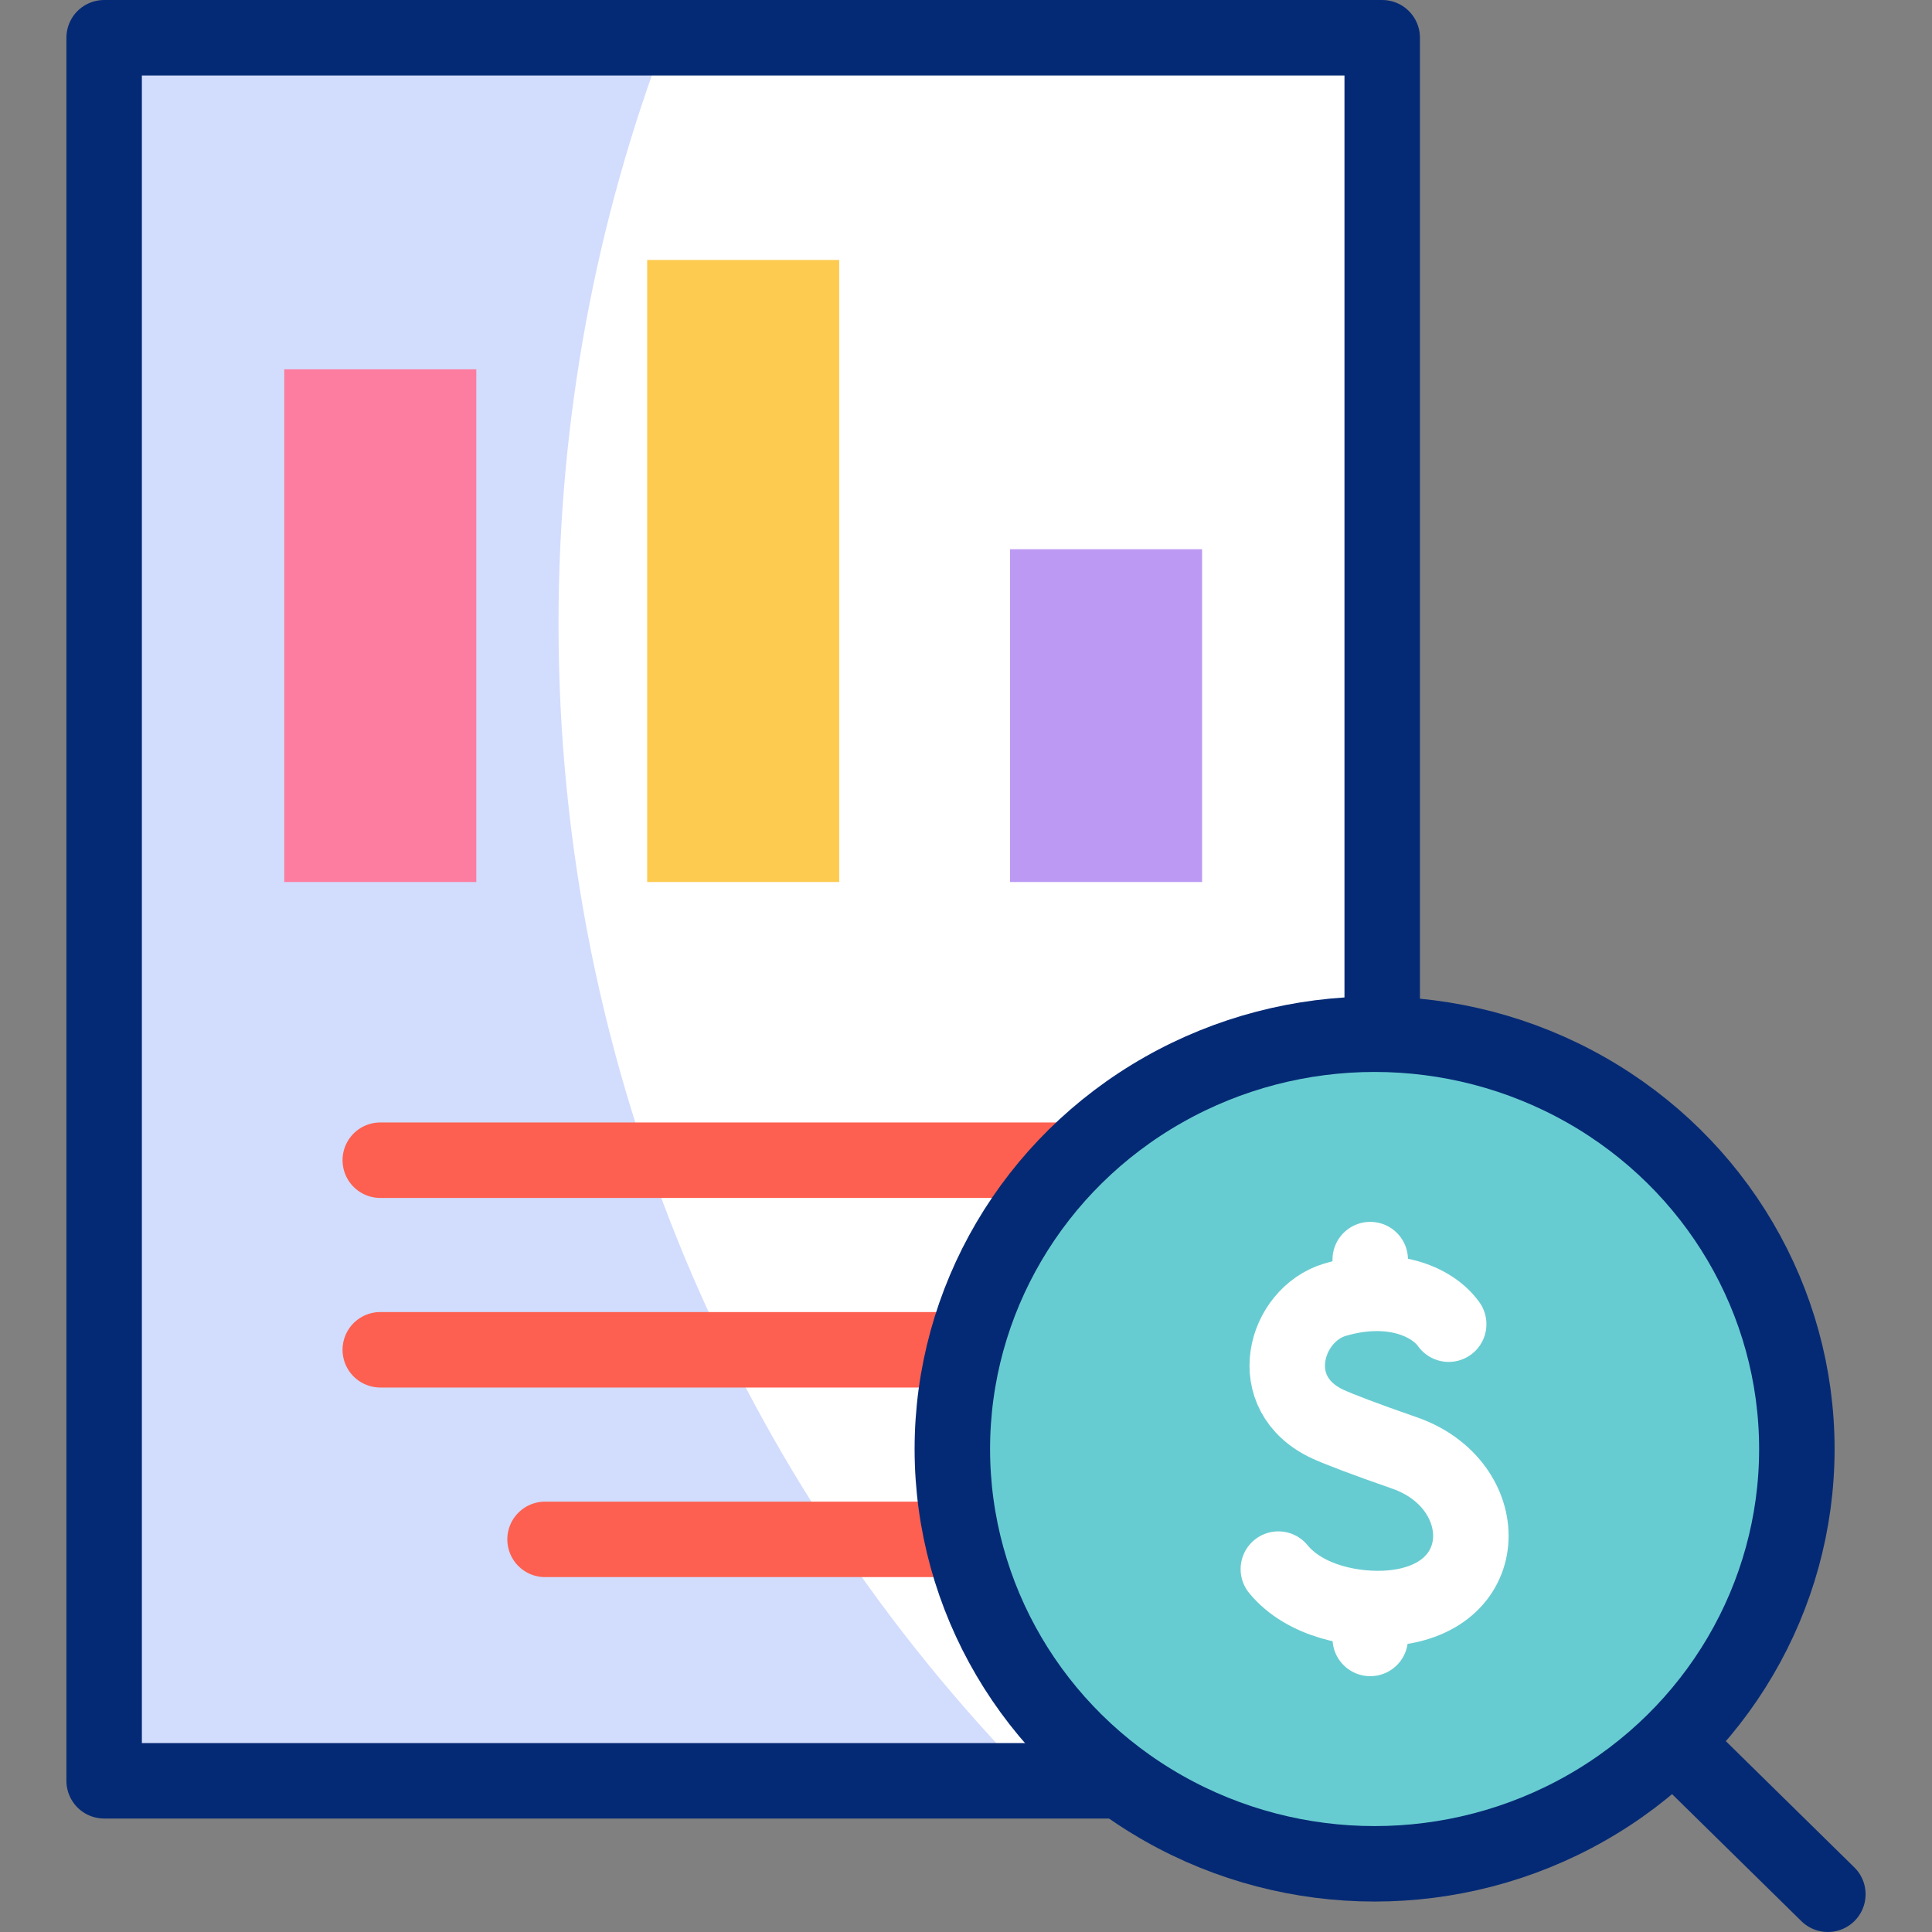
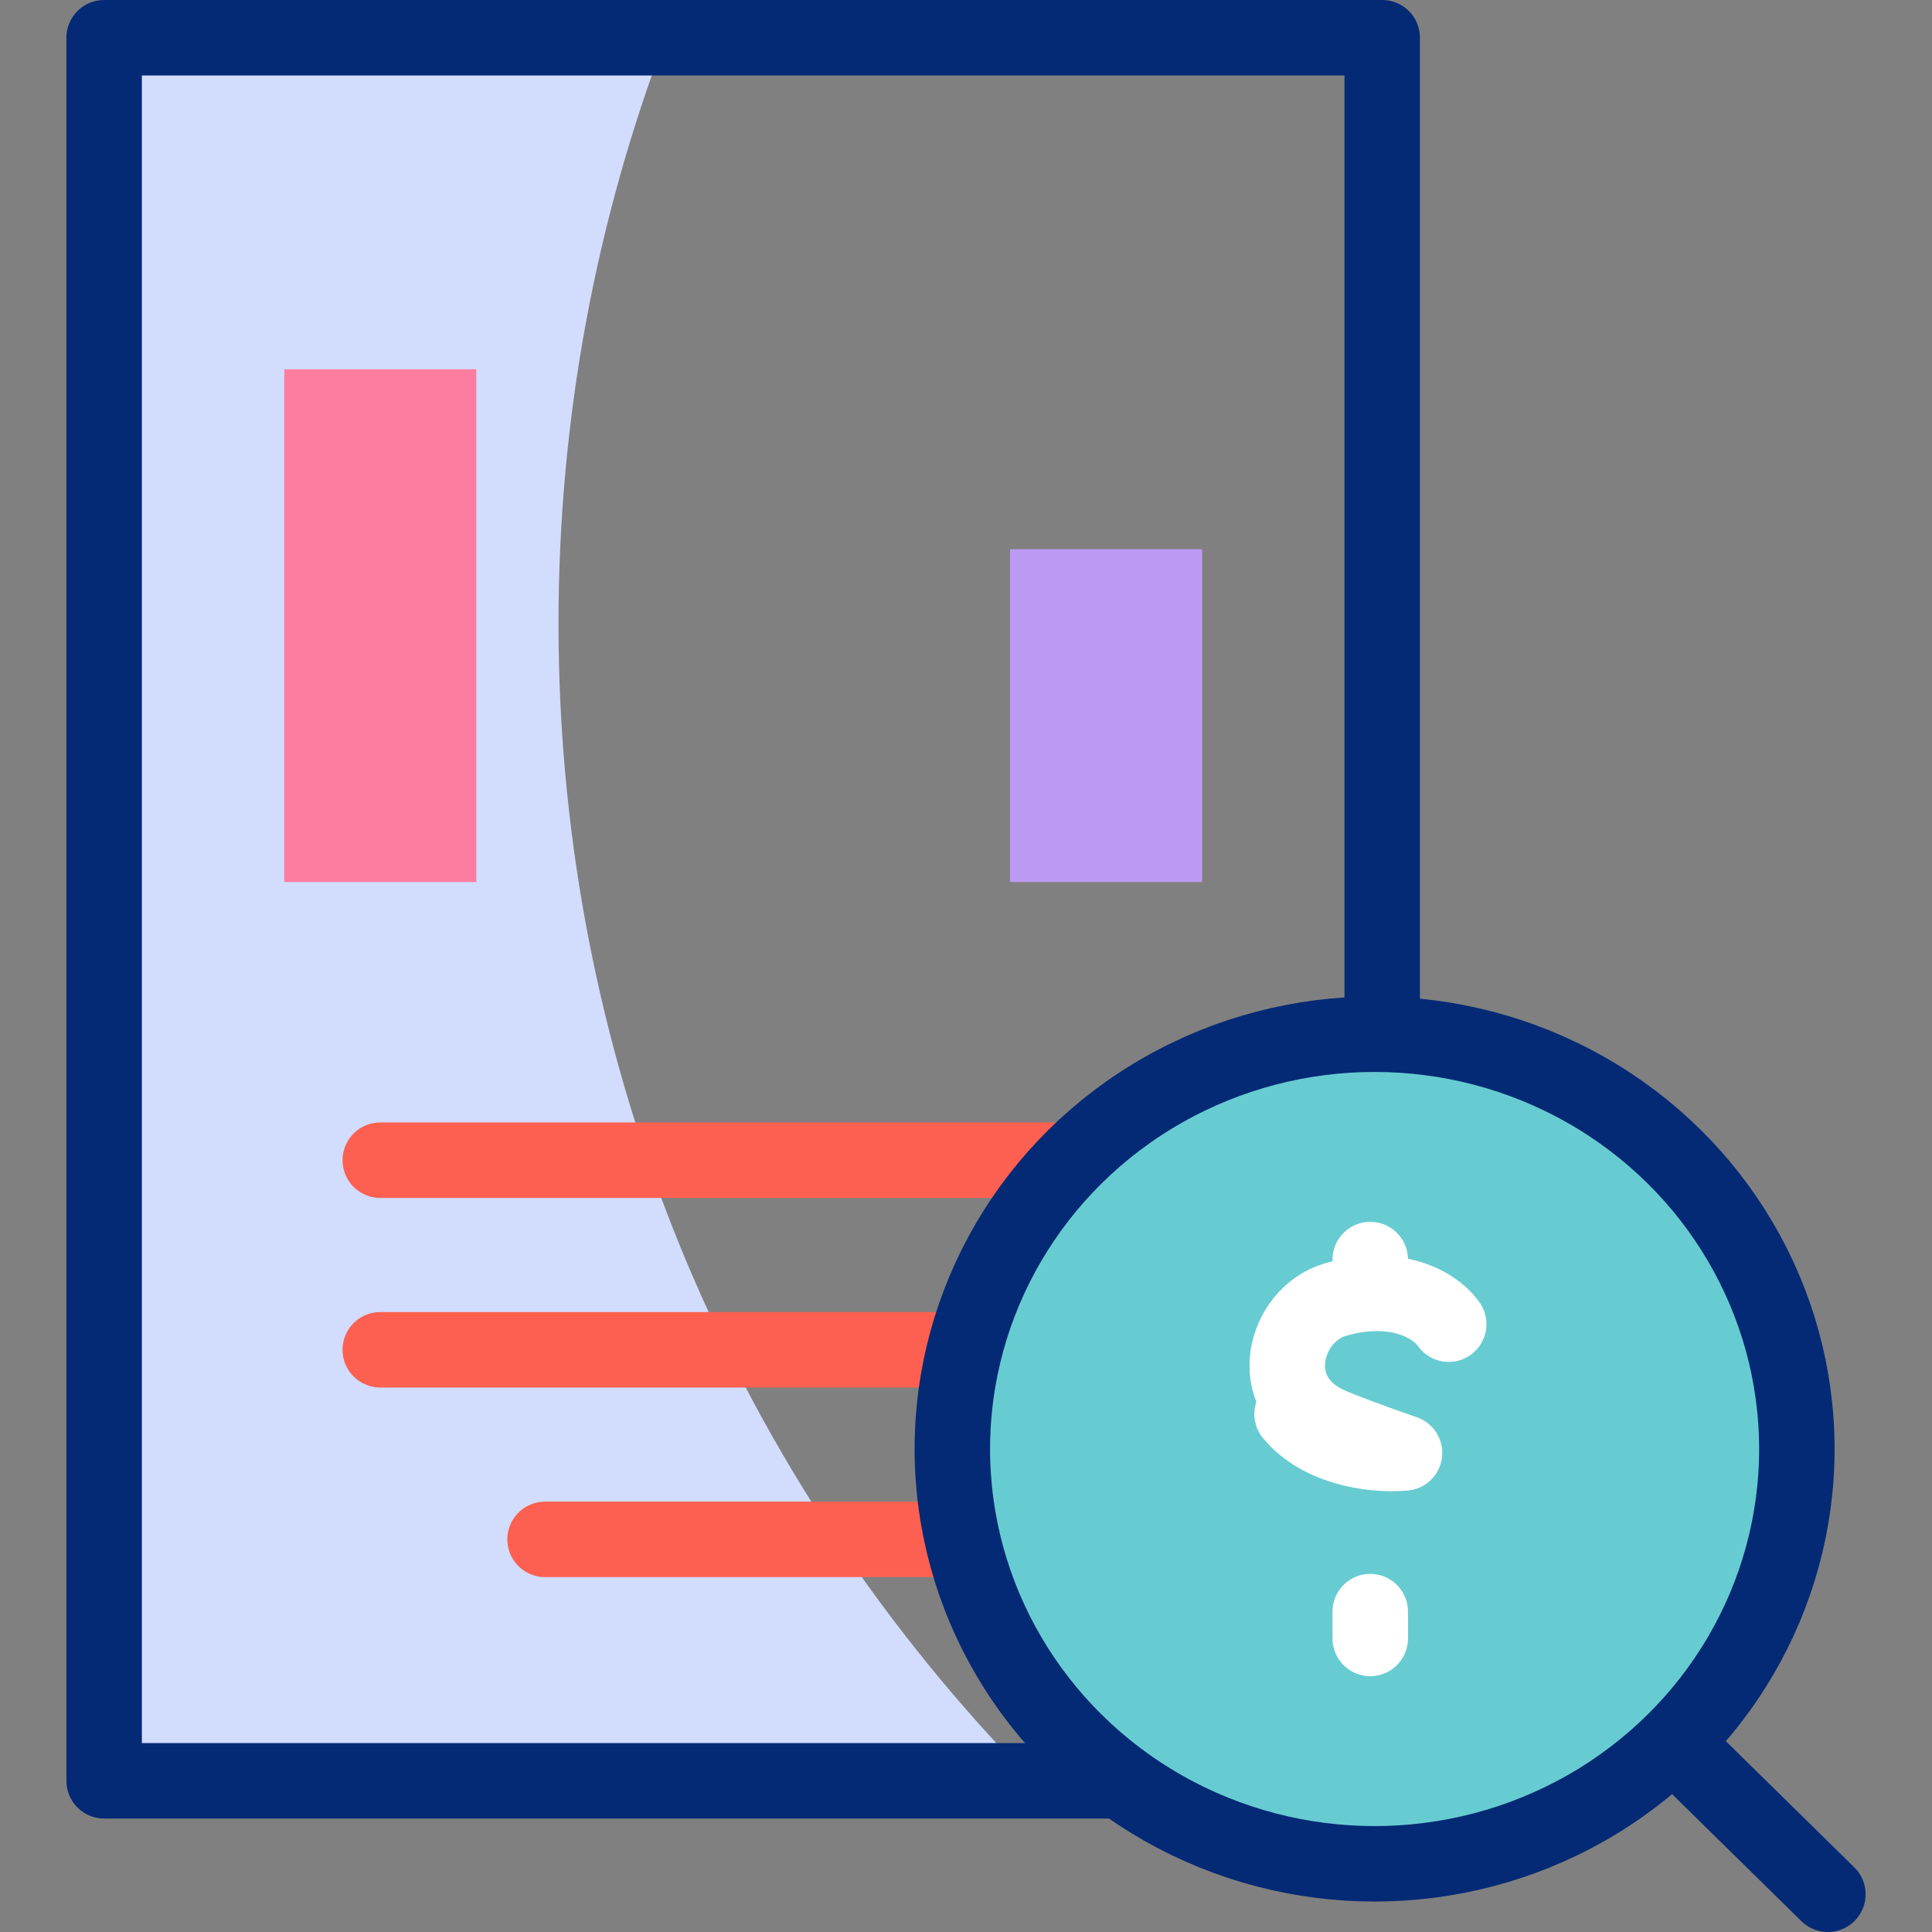
<svg xmlns="http://www.w3.org/2000/svg" version="1.1" id="Layer_1" x="0px" y="0px" viewBox="0 0 512 512" style="enable-background:new 0 0 512 512;" xml:space="preserve">
  <rect x="0" y="0" width="512" height="512" fill="#808080" stroke="none" />
  <g>
    <g>
-       <rect x="27.599" y="10" style="fill:#FFFFFF;" width="338.701" height="461.931" />
      <path style="fill:#D2DCFD;" d="M148.011,165.257c0-54.667,10.04-106.997,28.381-155.257H27.599v461.931h245.957&#10;&#09;&#09;&#09;C195.892,392.881,148.011,284.643,148.011,165.257z" />
      <rect x="75.331" y="97.868" style="fill:#FD7DA0;" width="50.891" height="135.874" />
-       <rect x="171.503" y="68.89" style="fill:#FDCB50;" width="50.891" height="164.852" />
      <rect x="267.676" y="145.555" style="fill:#BC9AF4;" width="50.891" height="88.187" />
      <ellipse style="fill:#67CCD1;" cx="364.283" cy="384.004" rx="111.903" ry="109.926" />
    </g>
    <g>
      <polyline style="fill:none;stroke:#052A75;stroke-width:20;stroke-linecap:round;stroke-linejoin:round;stroke-miterlimit:10;" points="&#10;&#09;&#09;&#09;294.548,471.931 27.599,471.931 27.599,10 366.299,10 366.299,270.767 &#09;&#09;" />
      <g>
        <line style="fill:none;stroke:#FD6050;stroke-width:20;stroke-linecap:round;stroke-linejoin:round;stroke-miterlimit:10;" x1="100.776" y1="307.464" x2="279.894" y2="307.464" />
        <line style="fill:none;stroke:#FD6050;stroke-width:20;stroke-linecap:round;stroke-linejoin:round;stroke-miterlimit:10;" x1="100.776" y1="357.706" x2="252.38" y2="357.706" />
        <line style="fill:none;stroke:#FD6050;stroke-width:20;stroke-linecap:round;stroke-linejoin:round;stroke-miterlimit:10;" x1="144.444" y1="407.949" x2="253.275" y2="407.949" />
      </g>
      <ellipse style="fill:none;stroke:#052A75;stroke-width:20;stroke-linecap:round;stroke-linejoin:round;stroke-miterlimit:10;" cx="364.283" cy="384.004" rx="111.903" ry="109.926" />
      <line style="fill:none;stroke:#052A75;stroke-width:20;stroke-linecap:round;stroke-linejoin:round;stroke-miterlimit:10;" x1="444.983" y1="463.279" x2="484.401" y2="502" />
      <g>
        <g>
          <g>
-             <path style="fill:none;stroke:#FFFFFF;stroke-width:20;stroke-linecap:round;stroke-linejoin:round;stroke-miterlimit:10;" d="&#10;&#09;&#09;&#09;&#09;&#09;&#09;M383.918,350.919c-4.425-6.189-15.554-10.788-30.099-6.488c-13.355,3.948-19.34,24.921-1.92,32.982&#10;&#09;&#09;&#09;&#09;&#09;&#09;c2.733,1.265,9.737,3.965,20.305,7.631c23.651,8.205,24.429,38.689-3.642,41.095c-9.353,0.802-22.691-1.666-29.788-10.312" />
+             <path style="fill:none;stroke:#FFFFFF;stroke-width:20;stroke-linecap:round;stroke-linejoin:round;stroke-miterlimit:10;" d="&#10;&#09;&#09;&#09;&#09;&#09;&#09;M383.918,350.919c-4.425-6.189-15.554-10.788-30.099-6.488c-13.355,3.948-19.34,24.921-1.92,32.982&#10;&#09;&#09;&#09;&#09;&#09;&#09;c2.733,1.265,9.737,3.965,20.305,7.631c-9.353,0.802-22.691-1.666-29.788-10.312" />
            <line style="fill:none;stroke:#FFFFFF;stroke-width:20;stroke-linecap:round;stroke-linejoin:round;stroke-miterlimit:10;" x1="363.127" y1="427.099" x2="363.127" y2="434.203" />
            <line style="fill:none;stroke:#FFFFFF;stroke-width:20;stroke-linecap:round;stroke-linejoin:round;stroke-miterlimit:10;" x1="363.127" y1="333.806" x2="363.127" y2="342.25" />
          </g>
        </g>
      </g>
    </g>
  </g>
  <g>
</g>
  <g>
</g>
  <g>
</g>
  <g>
</g>
  <g>
</g>
  <g>
</g>
  <g>
</g>
  <g>
</g>
  <g>
</g>
  <g>
</g>
  <g>
</g>
  <g>
</g>
  <g>
</g>
  <g>
</g>
  <g>
</g>
</svg>